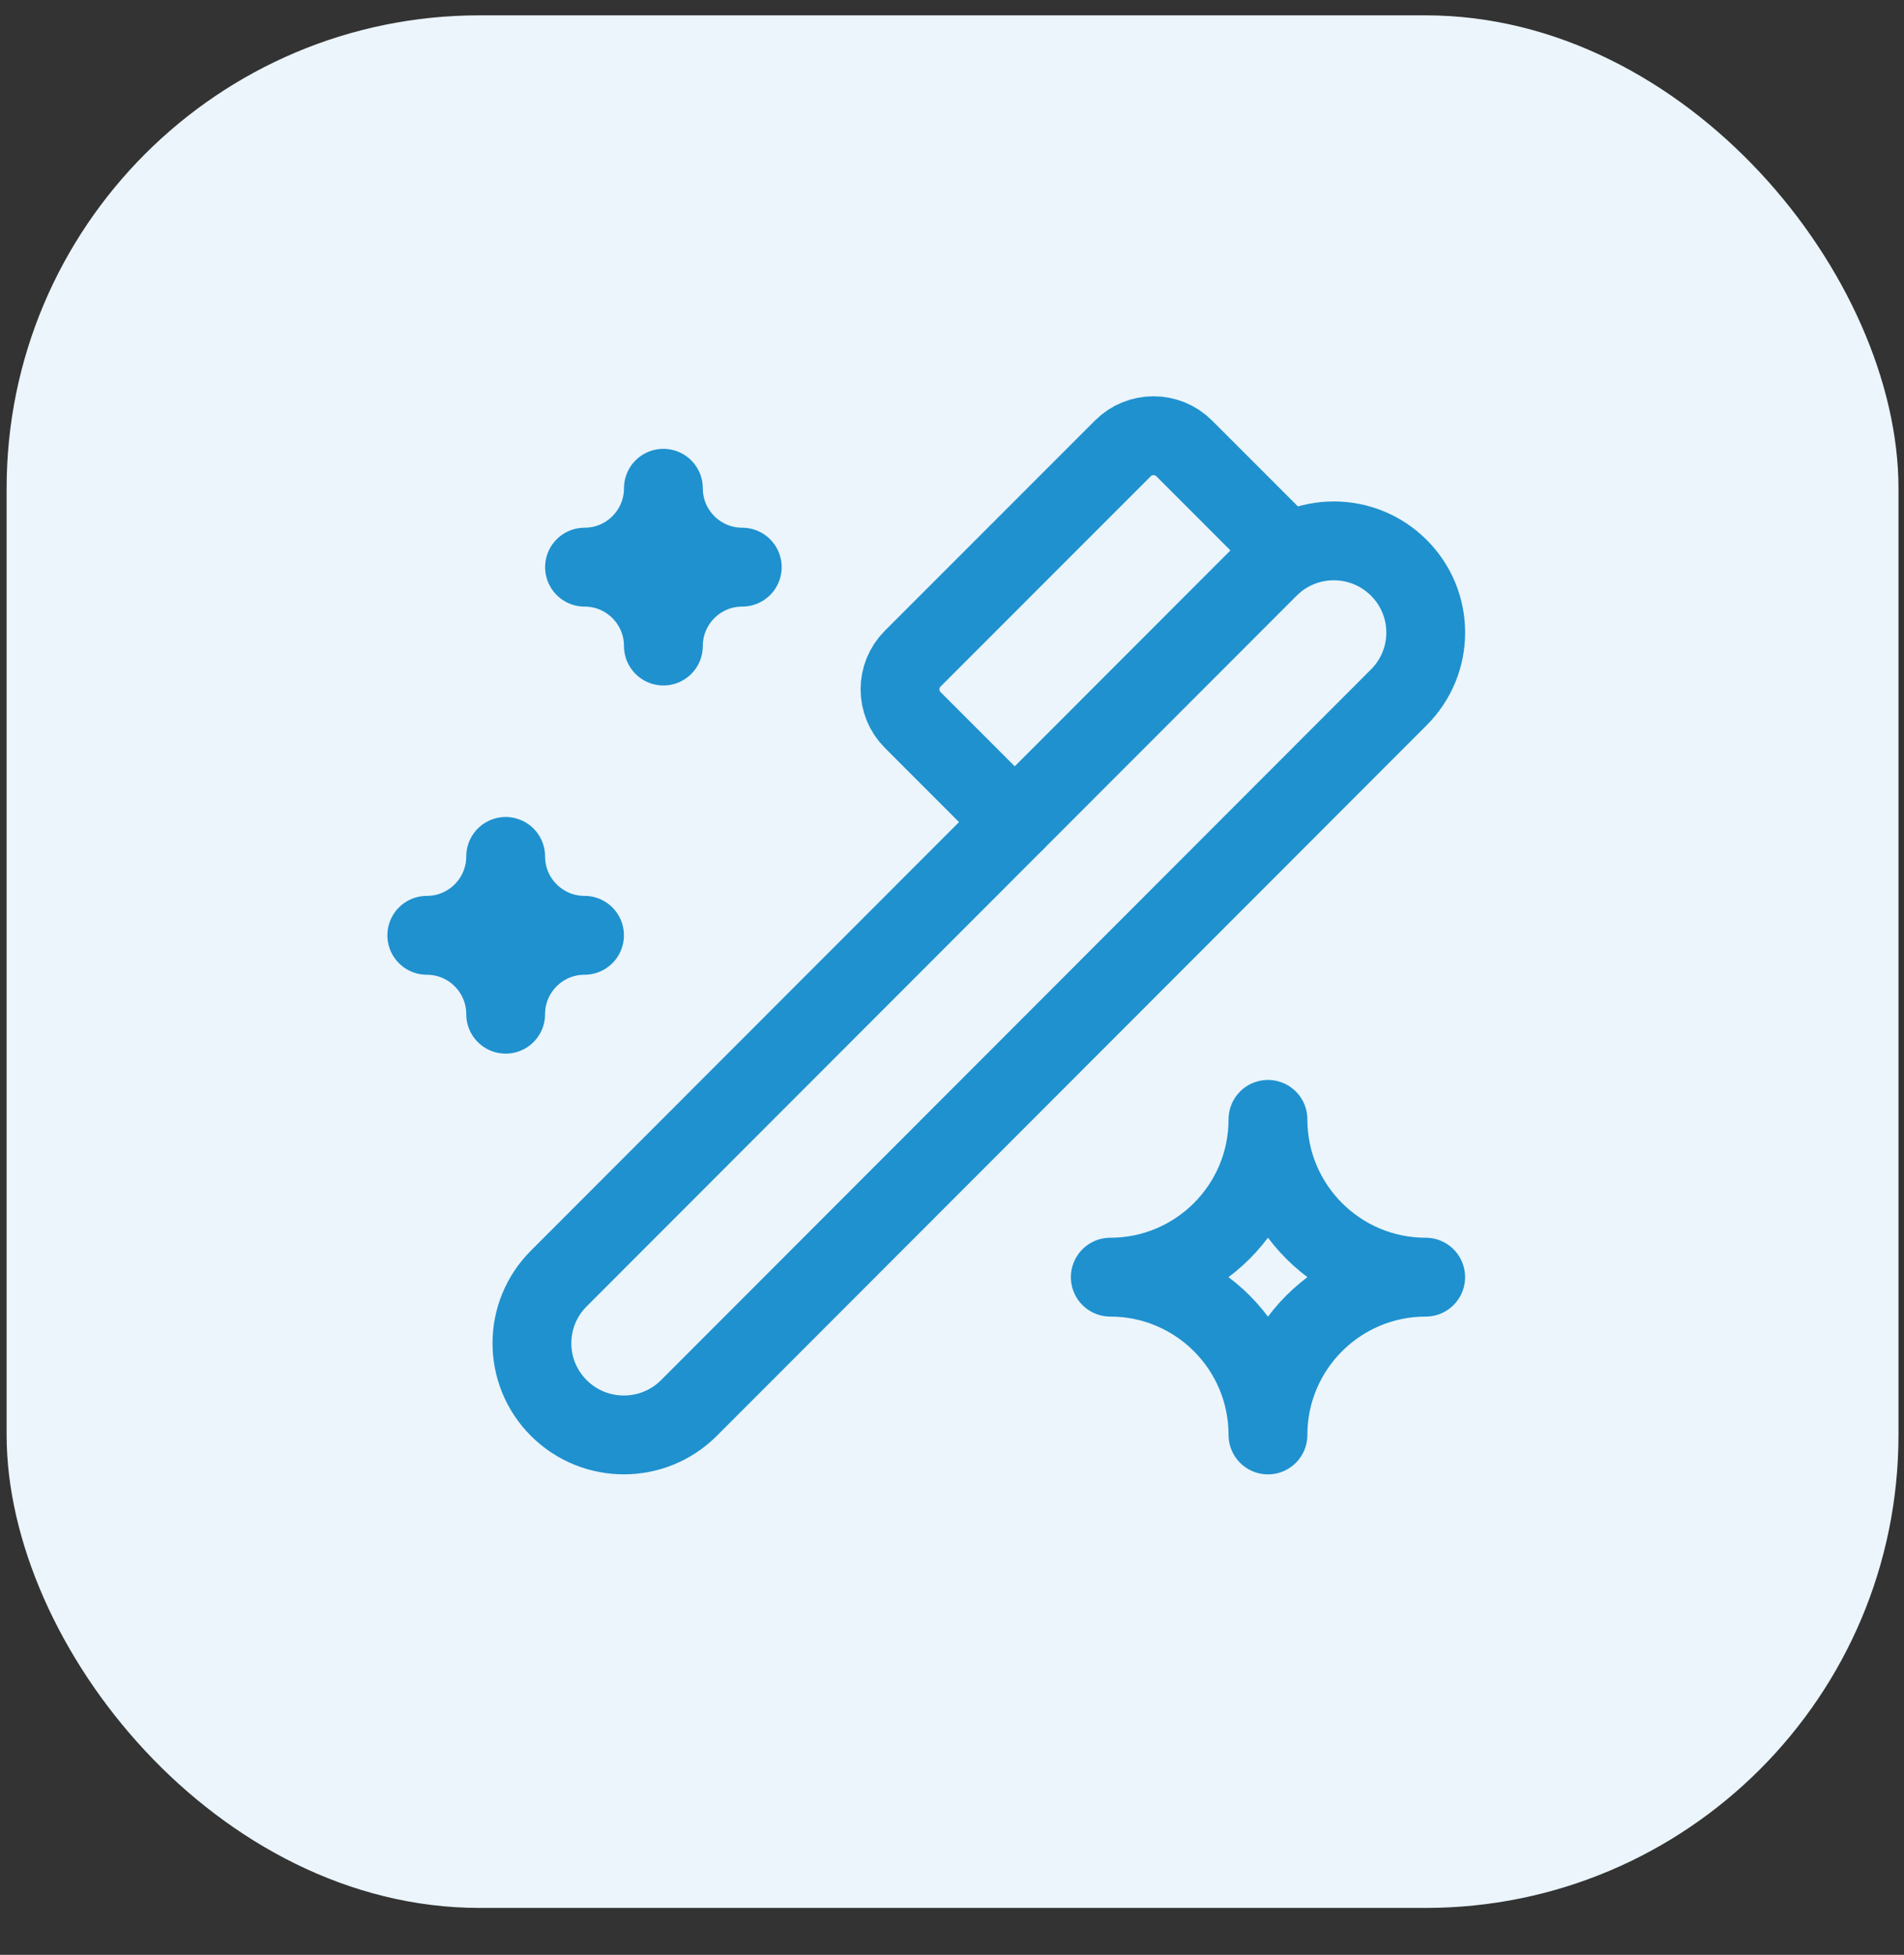
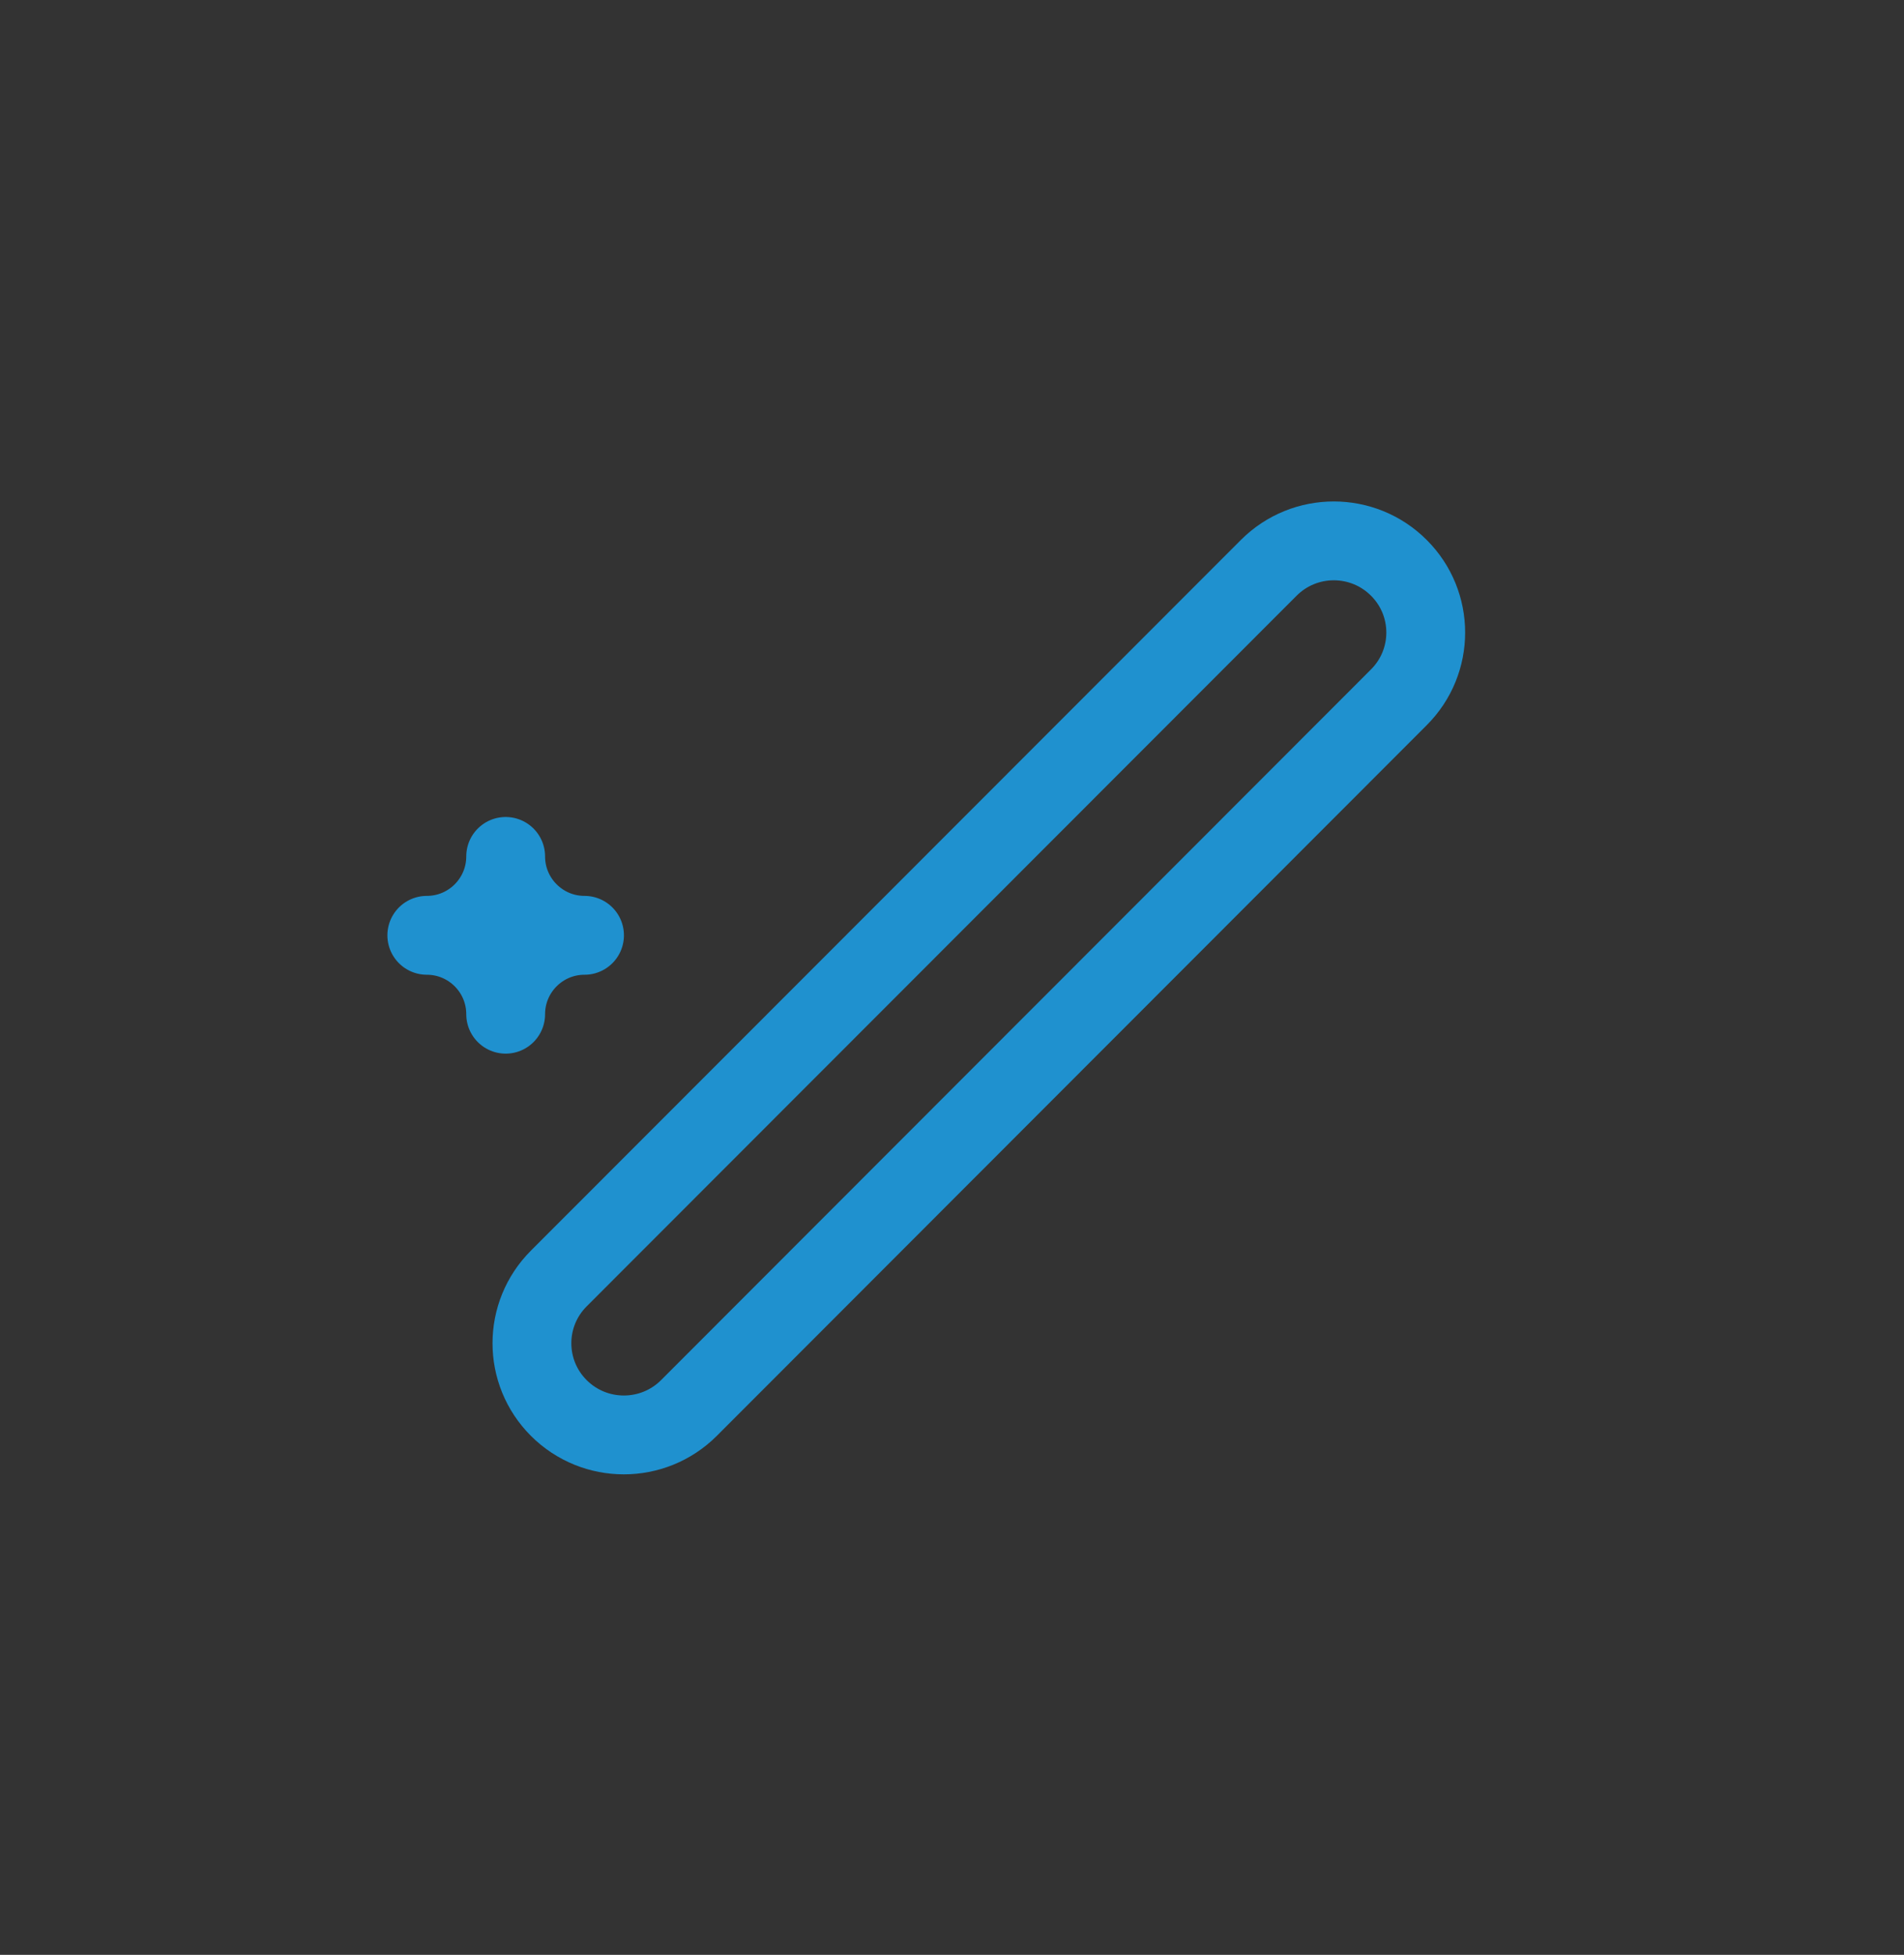
<svg xmlns="http://www.w3.org/2000/svg" width="38" height="39" viewBox="0 0 38 39" fill="none">
  <rect x="0" y="0" width="38" height="39" fill="#333333" stroke="none" />
-   <rect x="0.132" y="0.306" width="37.758" height="37.758" rx="9.439" fill="#EBF5FB" />
  <path fill-rule="evenodd" clip-rule="evenodd" d="M11.154 28.092V28.092C10.437 27.377 10.437 26.22 11.154 25.505L25.323 11.327C26.04 10.612 27.2 10.612 27.917 11.327V11.327C28.634 12.041 28.634 13.198 27.917 13.913L13.748 28.092C13.031 28.806 11.871 28.806 11.154 28.092Z" stroke="#1F91CF" stroke-width="1.573" stroke-linecap="round" stroke-linejoin="round" />
-   <path d="M20.252 16.401L18.216 14.364C17.878 14.026 17.878 13.478 18.216 13.14L22.41 8.946C22.747 8.608 23.296 8.608 23.634 8.946L25.704 11.016" stroke="#1F91CF" stroke-width="1.573" stroke-linecap="round" stroke-linejoin="round" />
-   <path fill-rule="evenodd" clip-rule="evenodd" d="M13.24 12.889C13.24 12.02 13.945 11.315 14.814 11.315C13.945 11.315 13.24 10.61 13.24 9.741C13.24 10.61 12.535 11.315 11.666 11.315C12.535 11.315 13.24 12.02 13.24 12.889Z" stroke="#1F91CF" stroke-width="1.573" stroke-linecap="round" stroke-linejoin="round" />
  <path fill-rule="evenodd" clip-rule="evenodd" d="M10.092 20.234C10.092 19.365 10.797 18.66 11.666 18.66C10.797 18.66 10.092 17.955 10.092 17.086C10.092 17.955 9.387 18.66 8.518 18.66C9.387 18.66 10.092 19.365 10.092 20.234Z" stroke="#1F91CF" stroke-width="1.573" stroke-linecap="round" stroke-linejoin="round" />
-   <path fill-rule="evenodd" clip-rule="evenodd" d="M25.306 28.628C25.306 26.889 26.716 25.48 28.454 25.48C26.716 25.48 25.306 24.071 25.306 22.332C25.306 24.071 23.897 25.48 22.159 25.48C23.897 25.48 25.306 26.889 25.306 28.628Z" stroke="#1F91CF" stroke-width="1.573" stroke-linecap="round" stroke-linejoin="round" />
</svg>